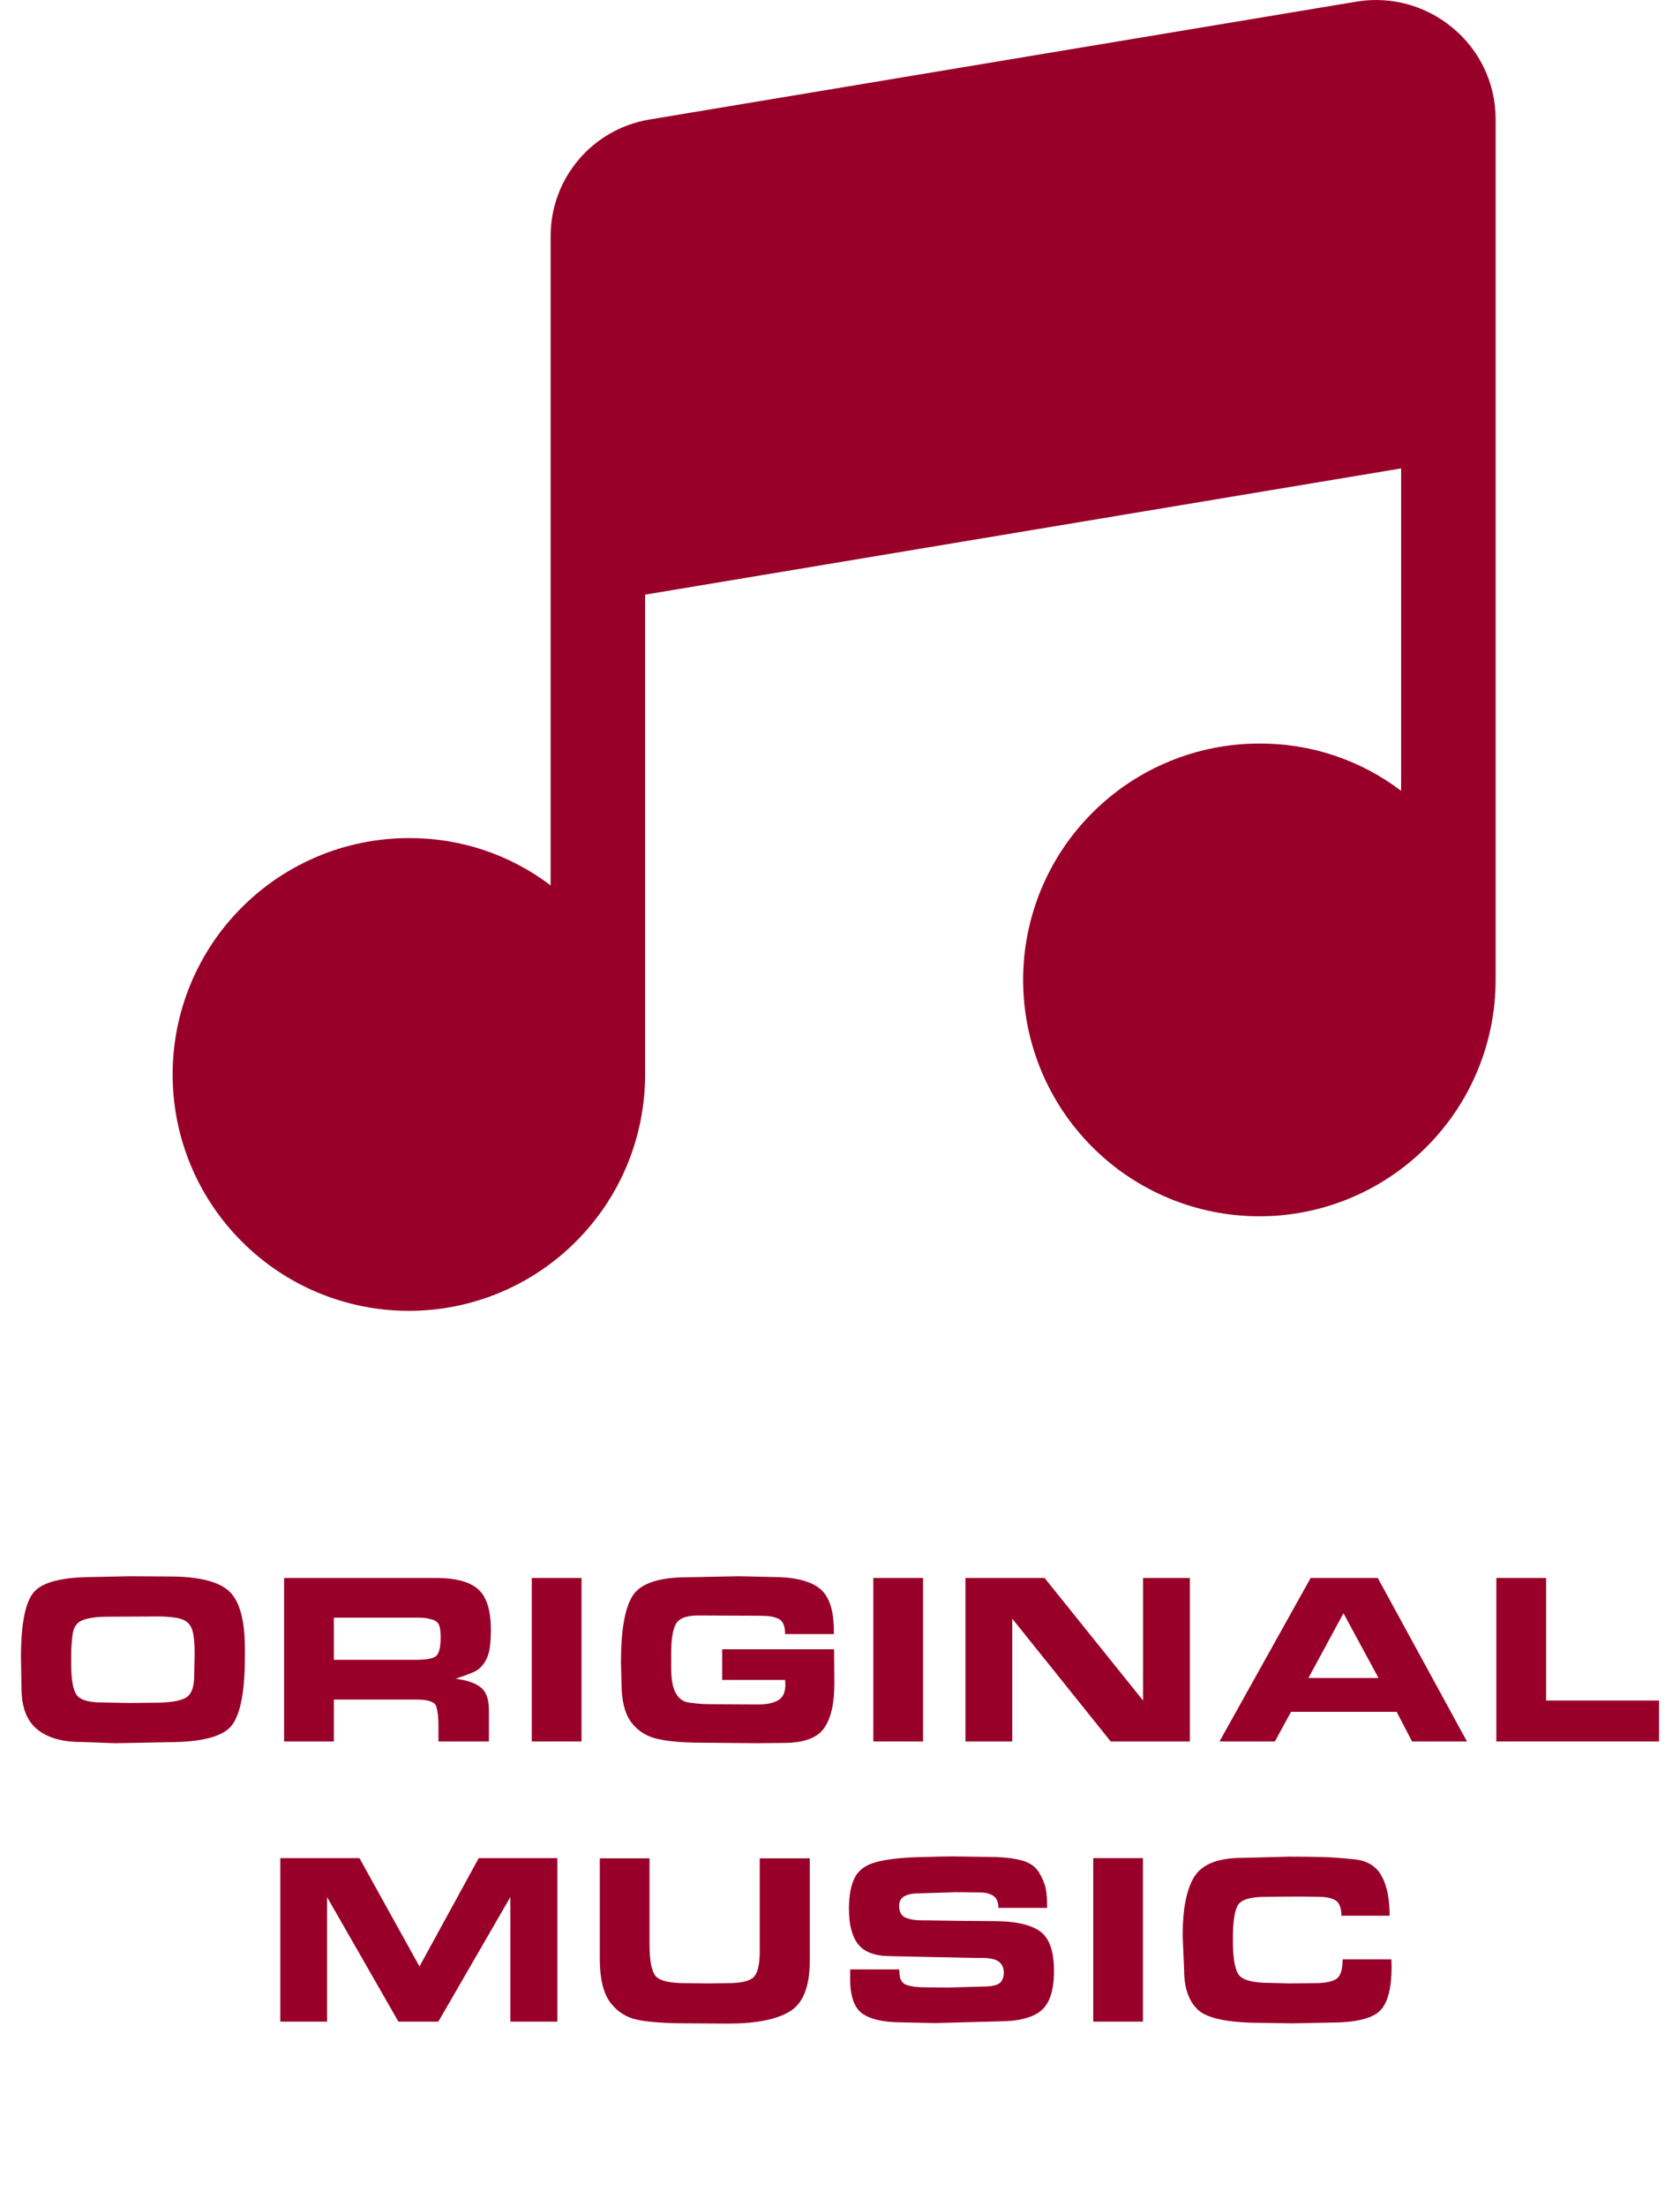
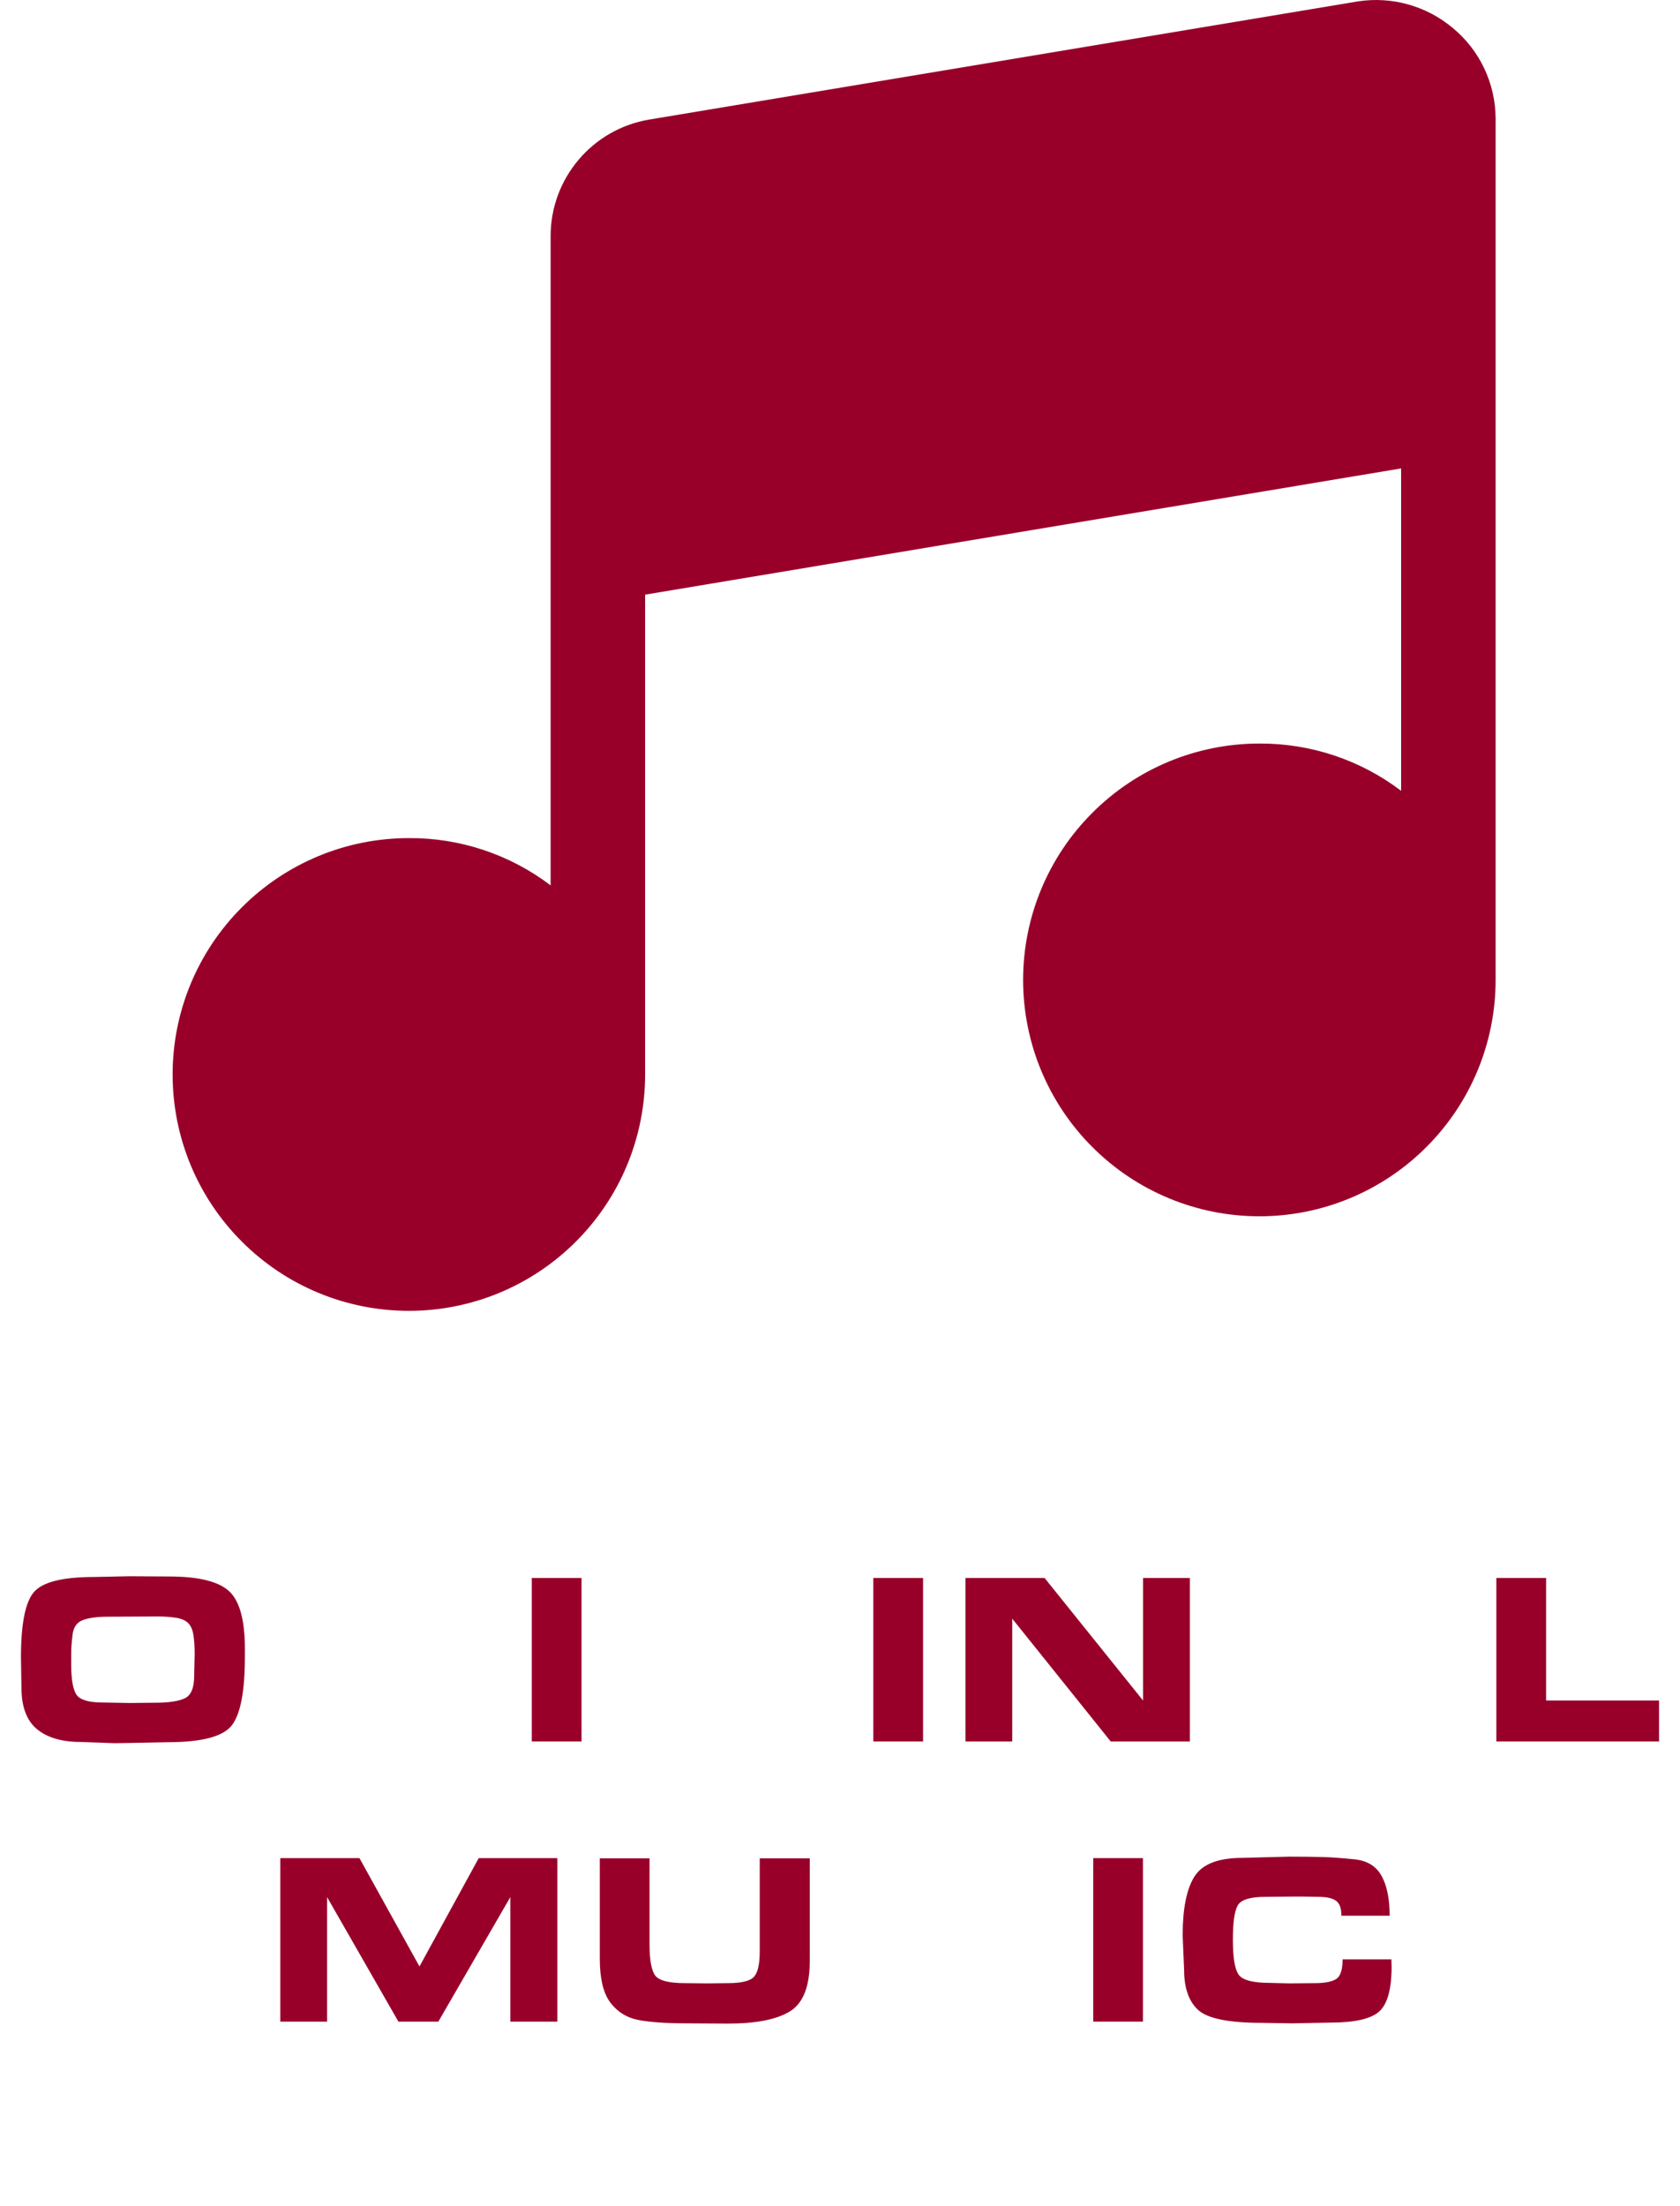
<svg xmlns="http://www.w3.org/2000/svg" width="48px" height="63px" viewBox="0 0 48 63" version="1.1">
  <title>subnav_original</title>
  <g id="subnav_original" stroke="none" fill="none" transform="translate(0.5, 0)" fill-rule="evenodd" stroke-width="1">
    <g id="Group" transform="translate(0.099, 0)" fill="#98002A">
      <path d="M42.133,3.373 L42.133,27.983 C42.133,29.773 41.423,31.49 40.155,32.755 C38.89,34.022 37.174,34.733 35.383,34.733 C33.593,34.733 31.876,34.022 30.611,32.755 C29.343,31.49 28.633,29.773 28.633,27.983 C28.633,26.192 29.343,24.476 30.611,23.211 C31.876,21.943 33.593,21.233 35.383,21.233 C36.844,21.225 38.269,21.699 39.433,22.583 L39.433,13.376 L17.833,16.981 L17.833,30.683 C17.833,32.474 17.123,34.19 15.855,35.455 C14.59,36.723 12.873,37.433 11.083,37.433 C9.292,37.433 7.576,36.723 6.311,35.455 C5.043,34.19 4.333,32.474 4.333,30.683 C4.333,28.893 5.043,27.177 6.311,25.911 C7.576,24.644 9.292,23.933 11.083,23.933 C12.544,23.925 13.969,24.399 15.133,25.283 L15.133,6.748 C15.13,5.096 16.324,3.685 17.954,3.414 L38.204,0.039 C39.171,-0.108 40.154,0.168 40.904,0.795 C41.676,1.429 42.125,2.374 42.133,3.373 L42.133,3.373 Z" id="Path" fill-rule="nonzero" />
      <g id="ORIGINAL-MUSIC" transform="translate(0, 45.012)" fill-rule="nonzero">
        <path d="M3.101,0 L4.235,0.007 C5.066,0.007 5.634,0.145 5.939,0.42 C6.245,0.695 6.398,1.246 6.398,2.072 L6.398,2.296 C6.398,3.267 6.277,3.917 6.034,4.245 C5.791,4.574 5.178,4.739 4.193,4.739 L3.122,4.76 L2.674,4.767 L1.708,4.732 C1.167,4.732 0.749,4.609 0.455,4.364 C0.161,4.12 0.014,3.724 0.014,3.178 L0,2.317 C0,1.37 0.121,0.75 0.364,0.459 C0.607,0.167 1.183,0.021 2.093,0.021 L3.101,0 Z M2.331,3.605 L3.094,3.619 L3.822,3.612 C4.223,3.612 4.511,3.569 4.686,3.482 C4.862,3.396 4.949,3.183 4.949,2.842 L4.963,2.212 C4.963,1.997 4.95,1.814 4.925,1.663 C4.899,1.511 4.846,1.399 4.767,1.327 C4.688,1.254 4.57,1.206 4.413,1.183 C4.257,1.16 4.09,1.148 3.913,1.148 L2.499,1.155 C2.177,1.155 1.932,1.188 1.764,1.253 C1.596,1.318 1.499,1.457 1.474,1.669 C1.448,1.882 1.435,2.058 1.435,2.198 L1.435,2.324 L1.435,2.513 C1.435,2.942 1.485,3.232 1.585,3.381 C1.686,3.53 1.934,3.605 2.331,3.605 Z" id="Shape" />
-         <path d="M11.865,0.049 C12.425,0.049 12.825,0.158 13.066,0.374 C13.306,0.592 13.426,0.975 13.426,1.526 C13.426,1.736 13.414,1.916 13.391,2.065 C13.368,2.214 13.321,2.344 13.251,2.454 C13.181,2.563 13.099,2.645 13.006,2.699 C12.913,2.752 12.717,2.828 12.418,2.926 C12.745,2.968 12.985,3.051 13.139,3.175 C13.293,3.298 13.37,3.514 13.37,3.822 L13.37,4.718 L11.928,4.718 L11.928,4.27 C11.928,4.041 11.908,3.859 11.868,3.724 C11.829,3.589 11.643,3.521 11.312,3.521 L8.939,3.521 L8.939,4.718 L7.518,4.718 L7.518,0.049 L11.865,0.049 Z M11.27,2.387 C11.592,2.387 11.793,2.347 11.872,2.268 C11.951,2.189 11.991,2.011 11.991,1.736 C11.991,1.582 11.976,1.468 11.945,1.393 C11.915,1.318 11.852,1.267 11.757,1.239 C11.661,1.211 11.583,1.195 11.522,1.19 C11.461,1.185 11.389,1.183 11.305,1.183 L11.193,1.183 L8.939,1.183 L8.939,2.387 L11.088,2.387 L11.27,2.387 Z" id="Shape" />
        <polygon id="Path" points="14.595 4.718 14.595 0.049 16.016 0.049 16.016 4.718" />
-         <path d="M23.233,2.086 L23.24,3.066 C23.24,3.64 23.141,4.066 22.942,4.343 C22.744,4.621 22.358,4.76 21.784,4.76 L21.042,4.767 L20.195,4.76 L19.46,4.753 C18.923,4.753 18.497,4.717 18.183,4.644 C17.867,4.572 17.618,4.412 17.433,4.165 C17.249,3.918 17.157,3.54 17.157,3.031 L17.143,2.443 C17.143,1.533 17.255,0.903 17.479,0.553 C17.703,0.203 18.23,0.028 19.061,0.028 L20.125,0.007 L20.517,0 L21.469,0.021 C22.085,0.021 22.532,0.127 22.809,0.34 C23.087,0.552 23.226,0.961 23.226,1.568 L23.226,1.652 L21.833,1.652 C21.833,1.54 21.817,1.444 21.784,1.365 C21.751,1.286 21.691,1.23 21.602,1.197 C21.513,1.164 21.428,1.145 21.346,1.137 C21.265,1.131 21.147,1.127 20.993,1.127 L19.348,1.12 C19.012,1.12 18.8,1.202 18.711,1.365 C18.622,1.528 18.578,1.804 18.578,2.191 L18.578,2.625 C18.578,2.947 18.622,3.186 18.711,3.342 C18.8,3.499 18.926,3.587 19.089,3.608 C19.252,3.63 19.378,3.642 19.467,3.647 C19.556,3.652 19.668,3.654 19.803,3.654 L21.07,3.661 C21.308,3.661 21.496,3.621 21.634,3.542 C21.771,3.463 21.84,3.313 21.84,3.094 L21.833,2.961 L20.034,2.961 L20.034,2.086 L23.233,2.086 Z" id="Path" />
        <polygon id="Path" points="24.353 4.718 24.353 0.049 25.774 0.049 25.774 4.718" />
        <polygon id="Path" points="31.136 4.718 28.322 1.211 28.322 4.718 26.985 4.718 26.985 0.049 29.246 0.049 32.06 3.549 32.06 0.049 33.397 0.049 33.397 4.718" />
-         <path d="M35.826,4.718 L34.244,4.718 L36.848,0.049 L38.766,0.049 L41.314,4.718 L39.746,4.718 L39.305,3.871 L36.288,3.871 L35.826,4.718 Z M36.785,2.905 L38.787,2.905 L37.786,1.057 L36.785,2.905 Z" id="Shape" />
        <polygon id="Path" points="46.802 3.549 46.802 4.718 42.154 4.718 42.154 0.049 43.575 0.049 43.575 3.549" />
        <polygon id="Path" points="13.982 12.718 13.982 9.162 11.925 12.718 10.784 12.718 8.746 9.162 8.746 12.718 7.41 12.718 7.41 8.049 9.671 8.049 11.386 11.143 13.079 8.049 15.326 8.049 15.326 12.718" />
        <path d="M22.537,10.716 L22.537,10.989 C22.537,11.717 22.346,12.197 21.966,12.428 C21.586,12.659 20.999,12.774 20.206,12.774 L19.044,12.767 C18.427,12.767 17.956,12.734 17.63,12.669 C17.303,12.604 17.039,12.438 16.838,12.172 C16.638,11.906 16.538,11.488 16.538,10.919 L16.538,8.056 L17.959,8.056 L17.959,10.499 C17.959,10.966 18.015,11.269 18.127,11.409 C18.238,11.549 18.521,11.619 18.974,11.619 L19.61,11.626 L20.198,11.619 C20.586,11.619 20.834,11.558 20.944,11.437 C21.054,11.316 21.108,11.071 21.108,10.702 L21.108,10.527 L21.108,8.056 L22.537,8.056 L22.537,10.716 Z" id="Path" />
-         <path d="M25.099,11.304 C25.099,11.495 25.163,11.616 25.291,11.665 C25.419,11.713 25.598,11.738 25.826,11.738 L26.498,11.745 L27.451,11.717 C27.712,11.717 27.882,11.684 27.962,11.619 C28.041,11.554 28.081,11.451 28.081,11.311 C28.081,11.185 28.035,11.085 27.944,11.01 C27.853,10.935 27.679,10.898 27.422,10.898 L27.192,10.898 L24.854,10.849 C24.415,10.849 24.106,10.738 23.926,10.517 C23.746,10.295 23.657,9.955 23.657,9.498 C23.657,9.111 23.714,8.81 23.828,8.595 C23.942,8.38 24.15,8.235 24.451,8.158 C24.752,8.081 25.146,8.035 25.634,8.021 C26.122,8.007 26.45,8 26.617,8 L27.611,8.014 C28.008,8.014 28.328,8.046 28.57,8.108 C28.813,8.171 28.985,8.287 29.085,8.455 C29.185,8.623 29.25,8.775 29.277,8.91 C29.305,9.045 29.32,9.232 29.32,9.47 L27.927,9.47 C27.927,9.307 27.879,9.192 27.783,9.127 C27.687,9.062 27.553,9.029 27.381,9.029 L26.695,9.022 L25.61,9.057 C25.465,9.057 25.342,9.084 25.242,9.137 C25.142,9.191 25.091,9.281 25.091,9.407 C25.091,9.58 25.151,9.693 25.27,9.746 C25.389,9.8 25.551,9.827 25.756,9.827 L25.904,9.827 L26.855,9.841 L27.794,9.848 C28.395,9.848 28.833,9.943 29.106,10.132 C29.379,10.32 29.515,10.7 29.515,11.269 C29.515,11.82 29.393,12.198 29.148,12.403 C28.903,12.608 28.498,12.711 27.933,12.711 L26.113,12.76 L25.162,12.739 C24.657,12.739 24.287,12.657 24.049,12.494 C23.811,12.331 23.692,12.002 23.692,11.507 L23.692,11.227 L25.091,11.227 L25.099,11.304 Z" id="Path" />
        <polygon id="Path" points="30.636 12.718 30.636 8.049 32.056 8.049 32.056 12.718" />
        <path d="M39.161,11.143 C39.161,11.787 39.044,12.215 38.808,12.428 C38.572,12.64 38.107,12.746 37.411,12.746 L36.327,12.767 L35.444,12.753 C34.507,12.753 33.903,12.63 33.635,12.386 C33.367,12.14 33.233,11.759 33.233,11.241 L33.191,10.261 C33.191,9.496 33.303,8.934 33.526,8.578 C33.751,8.22 34.208,8.042 34.898,8.042 L36.228,8.007 C36.616,8.007 36.935,8.011 37.188,8.018 C37.44,8.024 37.745,8.047 38.105,8.084 C38.464,8.121 38.721,8.279 38.874,8.556 C39.029,8.834 39.105,9.213 39.105,9.694 L37.727,9.694 C37.727,9.479 37.674,9.336 37.569,9.264 C37.464,9.191 37.297,9.155 37.069,9.155 L36.669,9.148 L36.278,9.148 L35.556,9.155 C35.127,9.155 34.865,9.234 34.769,9.393 C34.673,9.552 34.626,9.881 34.626,10.38 C34.626,10.893 34.681,11.227 34.794,11.381 C34.906,11.535 35.204,11.612 35.69,11.612 L36.242,11.626 L36.971,11.619 C37.255,11.619 37.458,11.579 37.58,11.5 C37.701,11.421 37.761,11.234 37.761,10.94 L39.154,10.94 L39.161,11.143 Z" id="Path" />
      </g>
    </g>
  </g>
</svg>